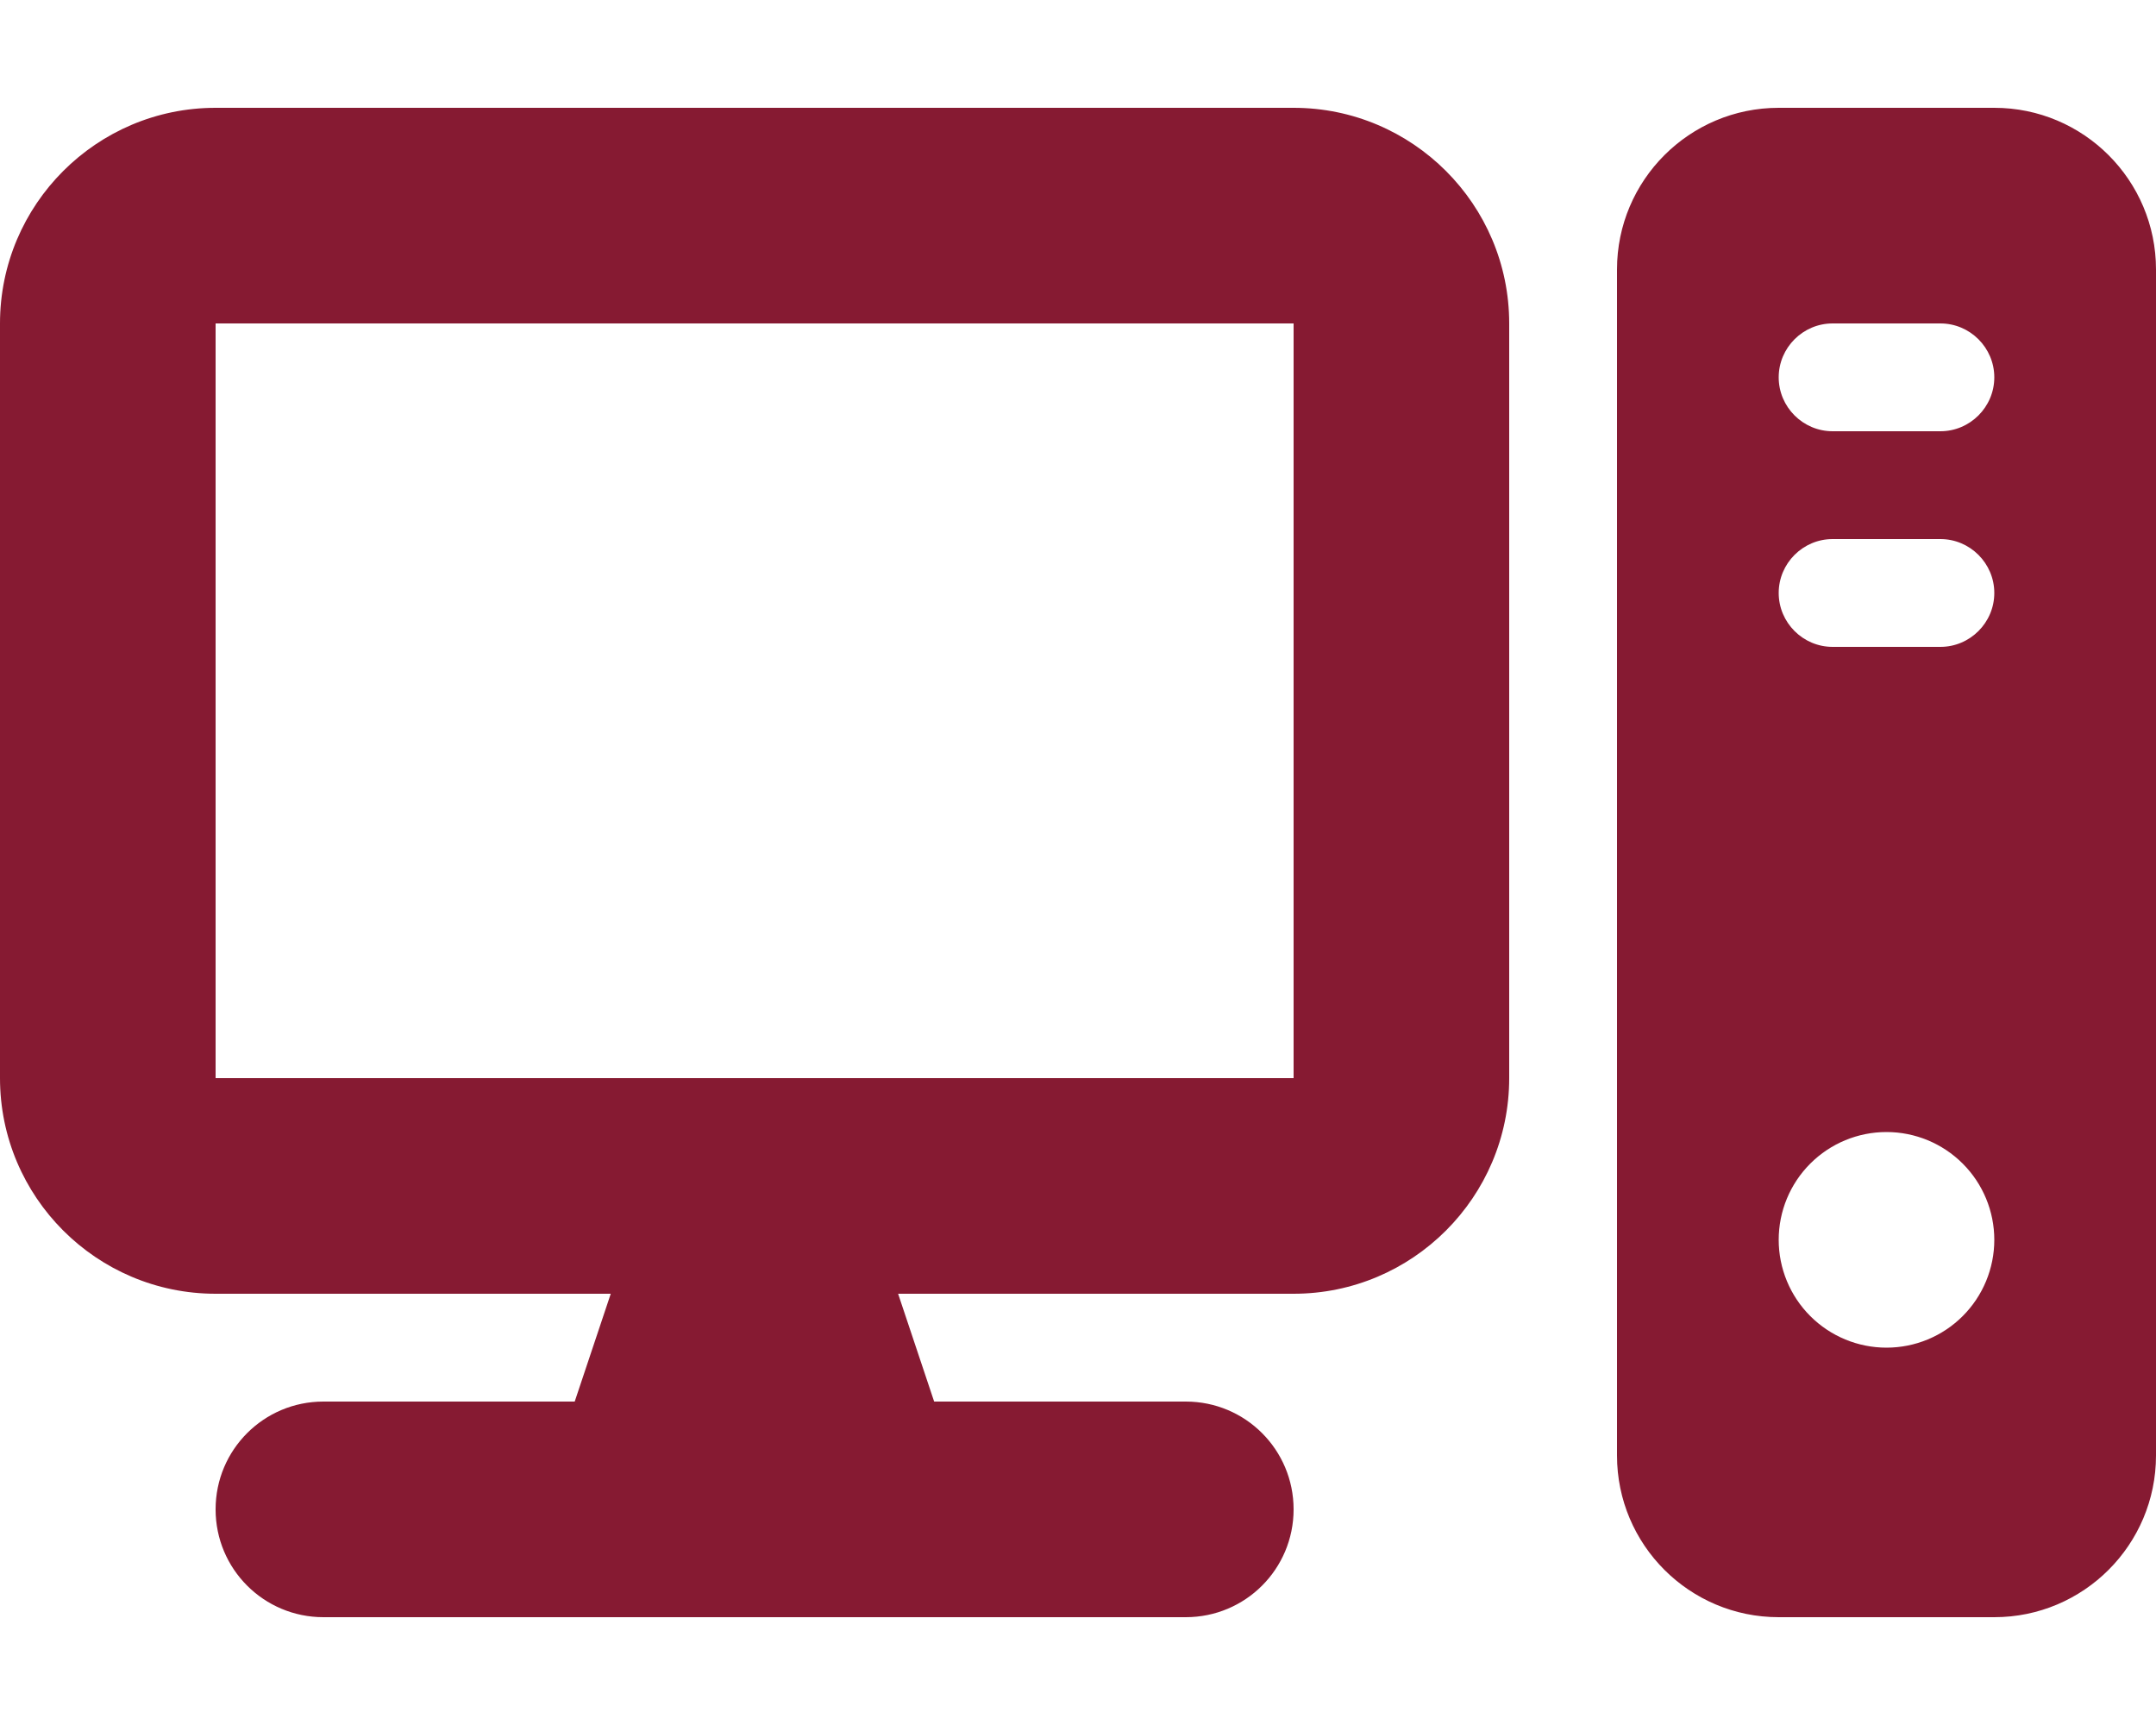
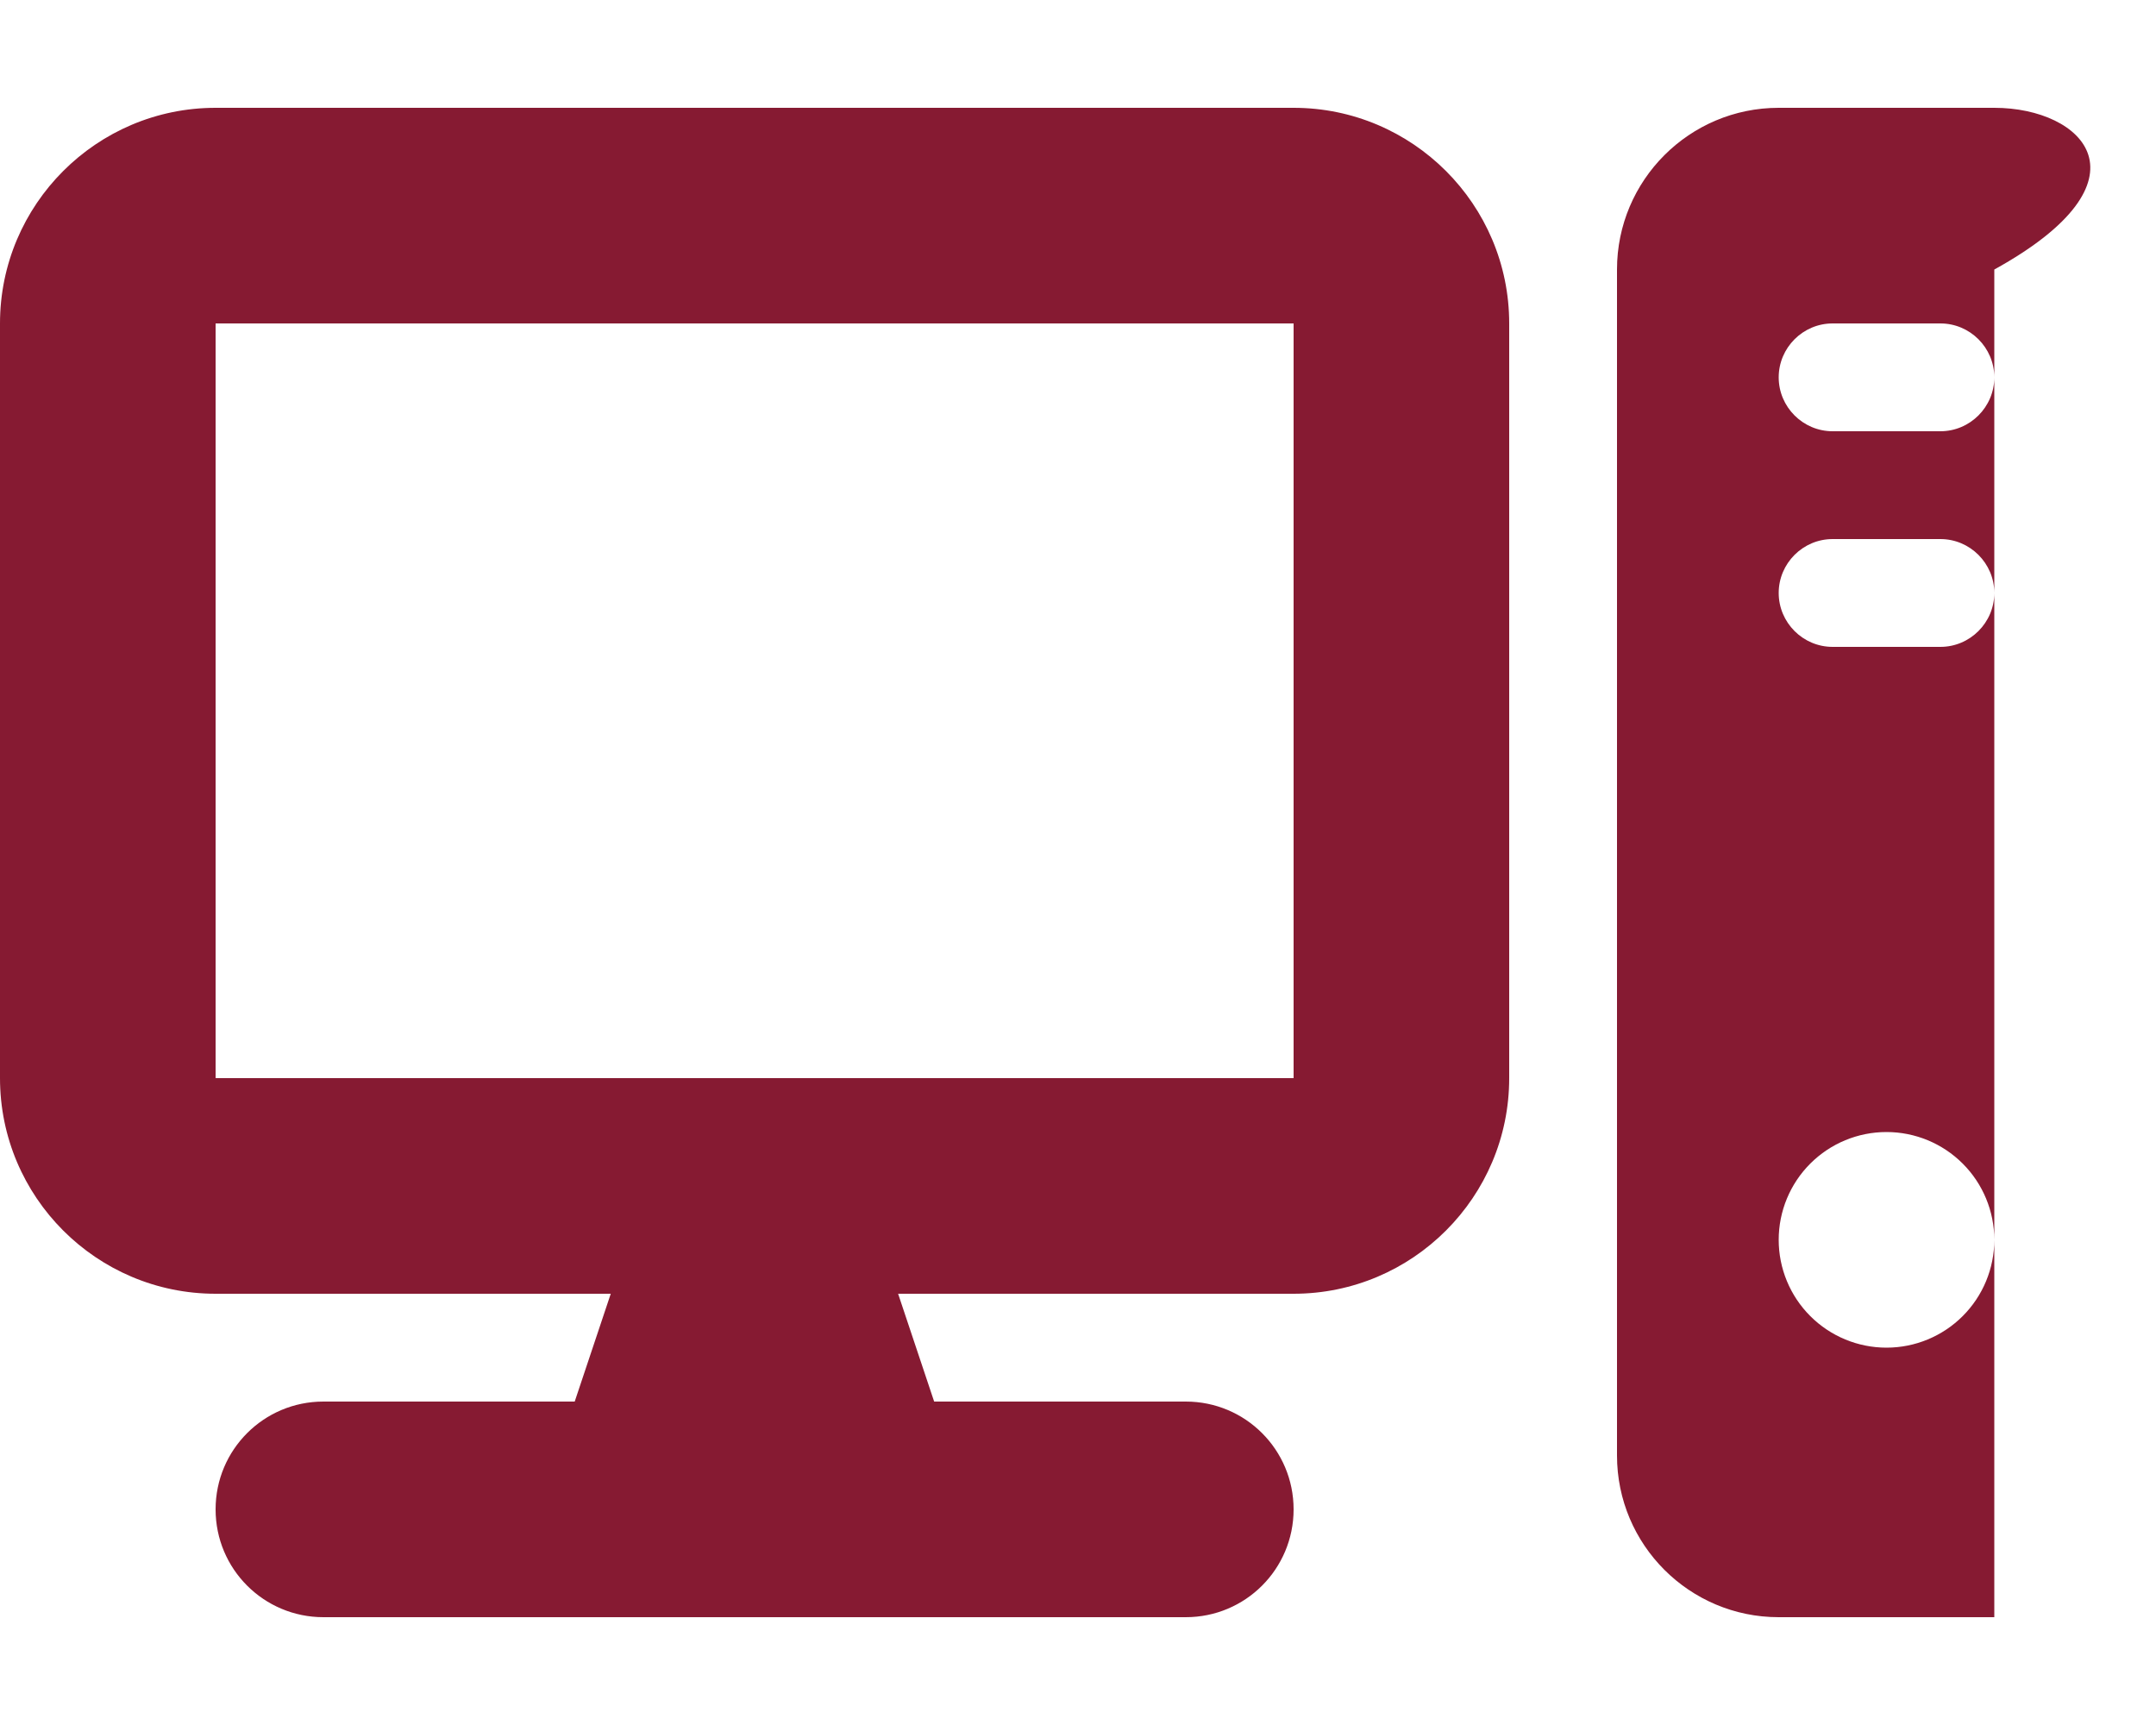
<svg xmlns="http://www.w3.org/2000/svg" width="640" height="512" viewBox="0 0 640 512" fill="none">
-   <path d="M384 96V320H64V96H384ZM64 32C28.7 32 0 60.7 0 96V320C0 355.3 28.7 384 64 384H181.3L170.6 416H96C78.3 416 64 430.3 64 448C64 465.7 78.3 480 96 480H352C369.7 480 384 465.7 384 448C384 430.3 369.7 416 352 416H277.3L266.6 384H384C419.3 384 448 355.3 448 320V96C448 60.7 419.3 32 384 32H64ZM528 32C501.5 32 480 53.5 480 80V432C480 458.5 501.5 480 528 480H592C618.5 480 640 458.5 640 432V80C640 53.5 618.5 32 592 32H528ZM544 96H576C584.8 96 592 103.2 592 112C592 120.8 584.8 128 576 128H544C535.2 128 528 120.8 528 112C528 103.2 535.2 96 544 96ZM528 176C528 167.2 535.2 160 544 160H576C584.8 160 592 167.2 592 176C592 184.8 584.8 192 576 192H544C535.2 192 528 184.8 528 176ZM560 336C568.487 336 576.626 339.371 582.627 345.373C588.629 351.374 592 359.513 592 368C592 376.487 588.629 384.626 582.627 390.627C576.626 396.629 568.487 400 560 400C551.513 400 543.374 396.629 537.373 390.627C531.371 384.626 528 376.487 528 368C528 359.513 531.371 351.374 537.373 345.373C543.374 339.371 551.513 336 560 336Z" fill="#861A32" />
+   <path d="M384 96V320H64V96H384ZM64 32C28.7 32 0 60.7 0 96V320C0 355.3 28.7 384 64 384H181.3L170.6 416H96C78.3 416 64 430.3 64 448C64 465.7 78.3 480 96 480H352C369.7 480 384 465.7 384 448C384 430.3 369.7 416 352 416H277.3L266.6 384H384C419.3 384 448 355.3 448 320V96C448 60.7 419.3 32 384 32H64ZM528 32C501.5 32 480 53.5 480 80V432C480 458.5 501.5 480 528 480H592V80C640 53.5 618.5 32 592 32H528ZM544 96H576C584.8 96 592 103.2 592 112C592 120.8 584.8 128 576 128H544C535.2 128 528 120.8 528 112C528 103.2 535.2 96 544 96ZM528 176C528 167.2 535.2 160 544 160H576C584.8 160 592 167.2 592 176C592 184.8 584.8 192 576 192H544C535.2 192 528 184.8 528 176ZM560 336C568.487 336 576.626 339.371 582.627 345.373C588.629 351.374 592 359.513 592 368C592 376.487 588.629 384.626 582.627 390.627C576.626 396.629 568.487 400 560 400C551.513 400 543.374 396.629 537.373 390.627C531.371 384.626 528 376.487 528 368C528 359.513 531.371 351.374 537.373 345.373C543.374 339.371 551.513 336 560 336Z" fill="#861A32" />
</svg>